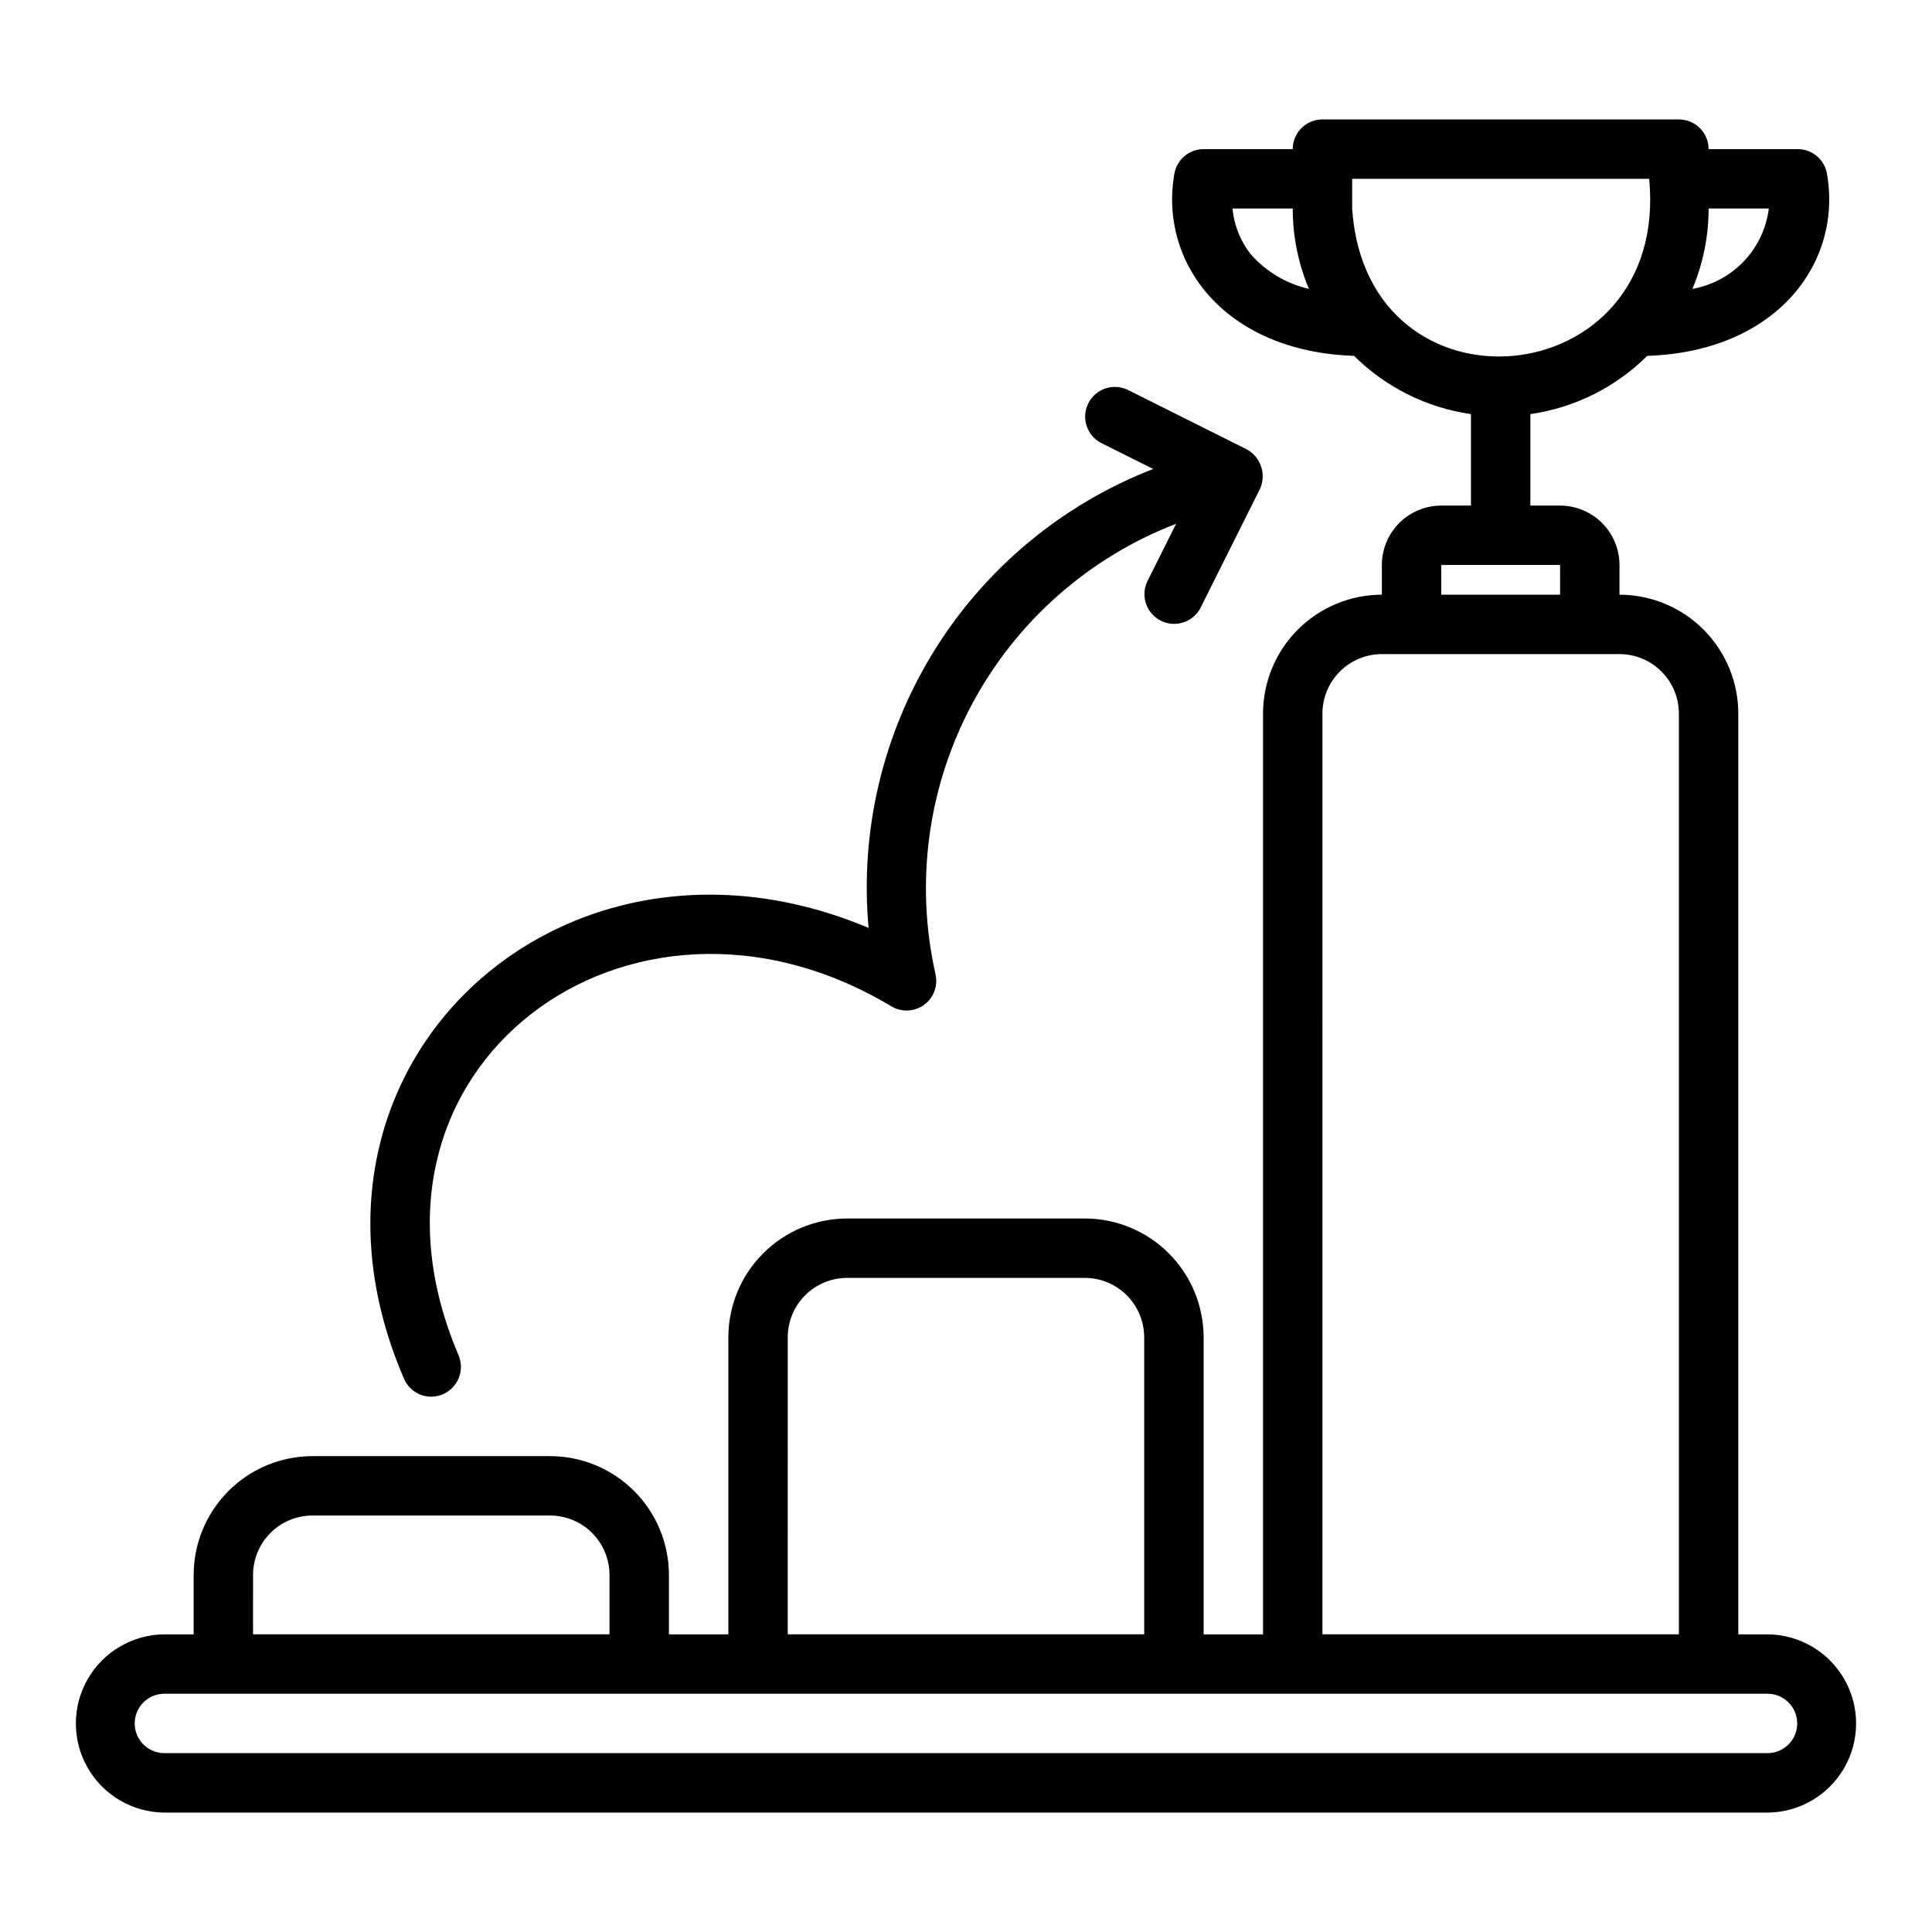
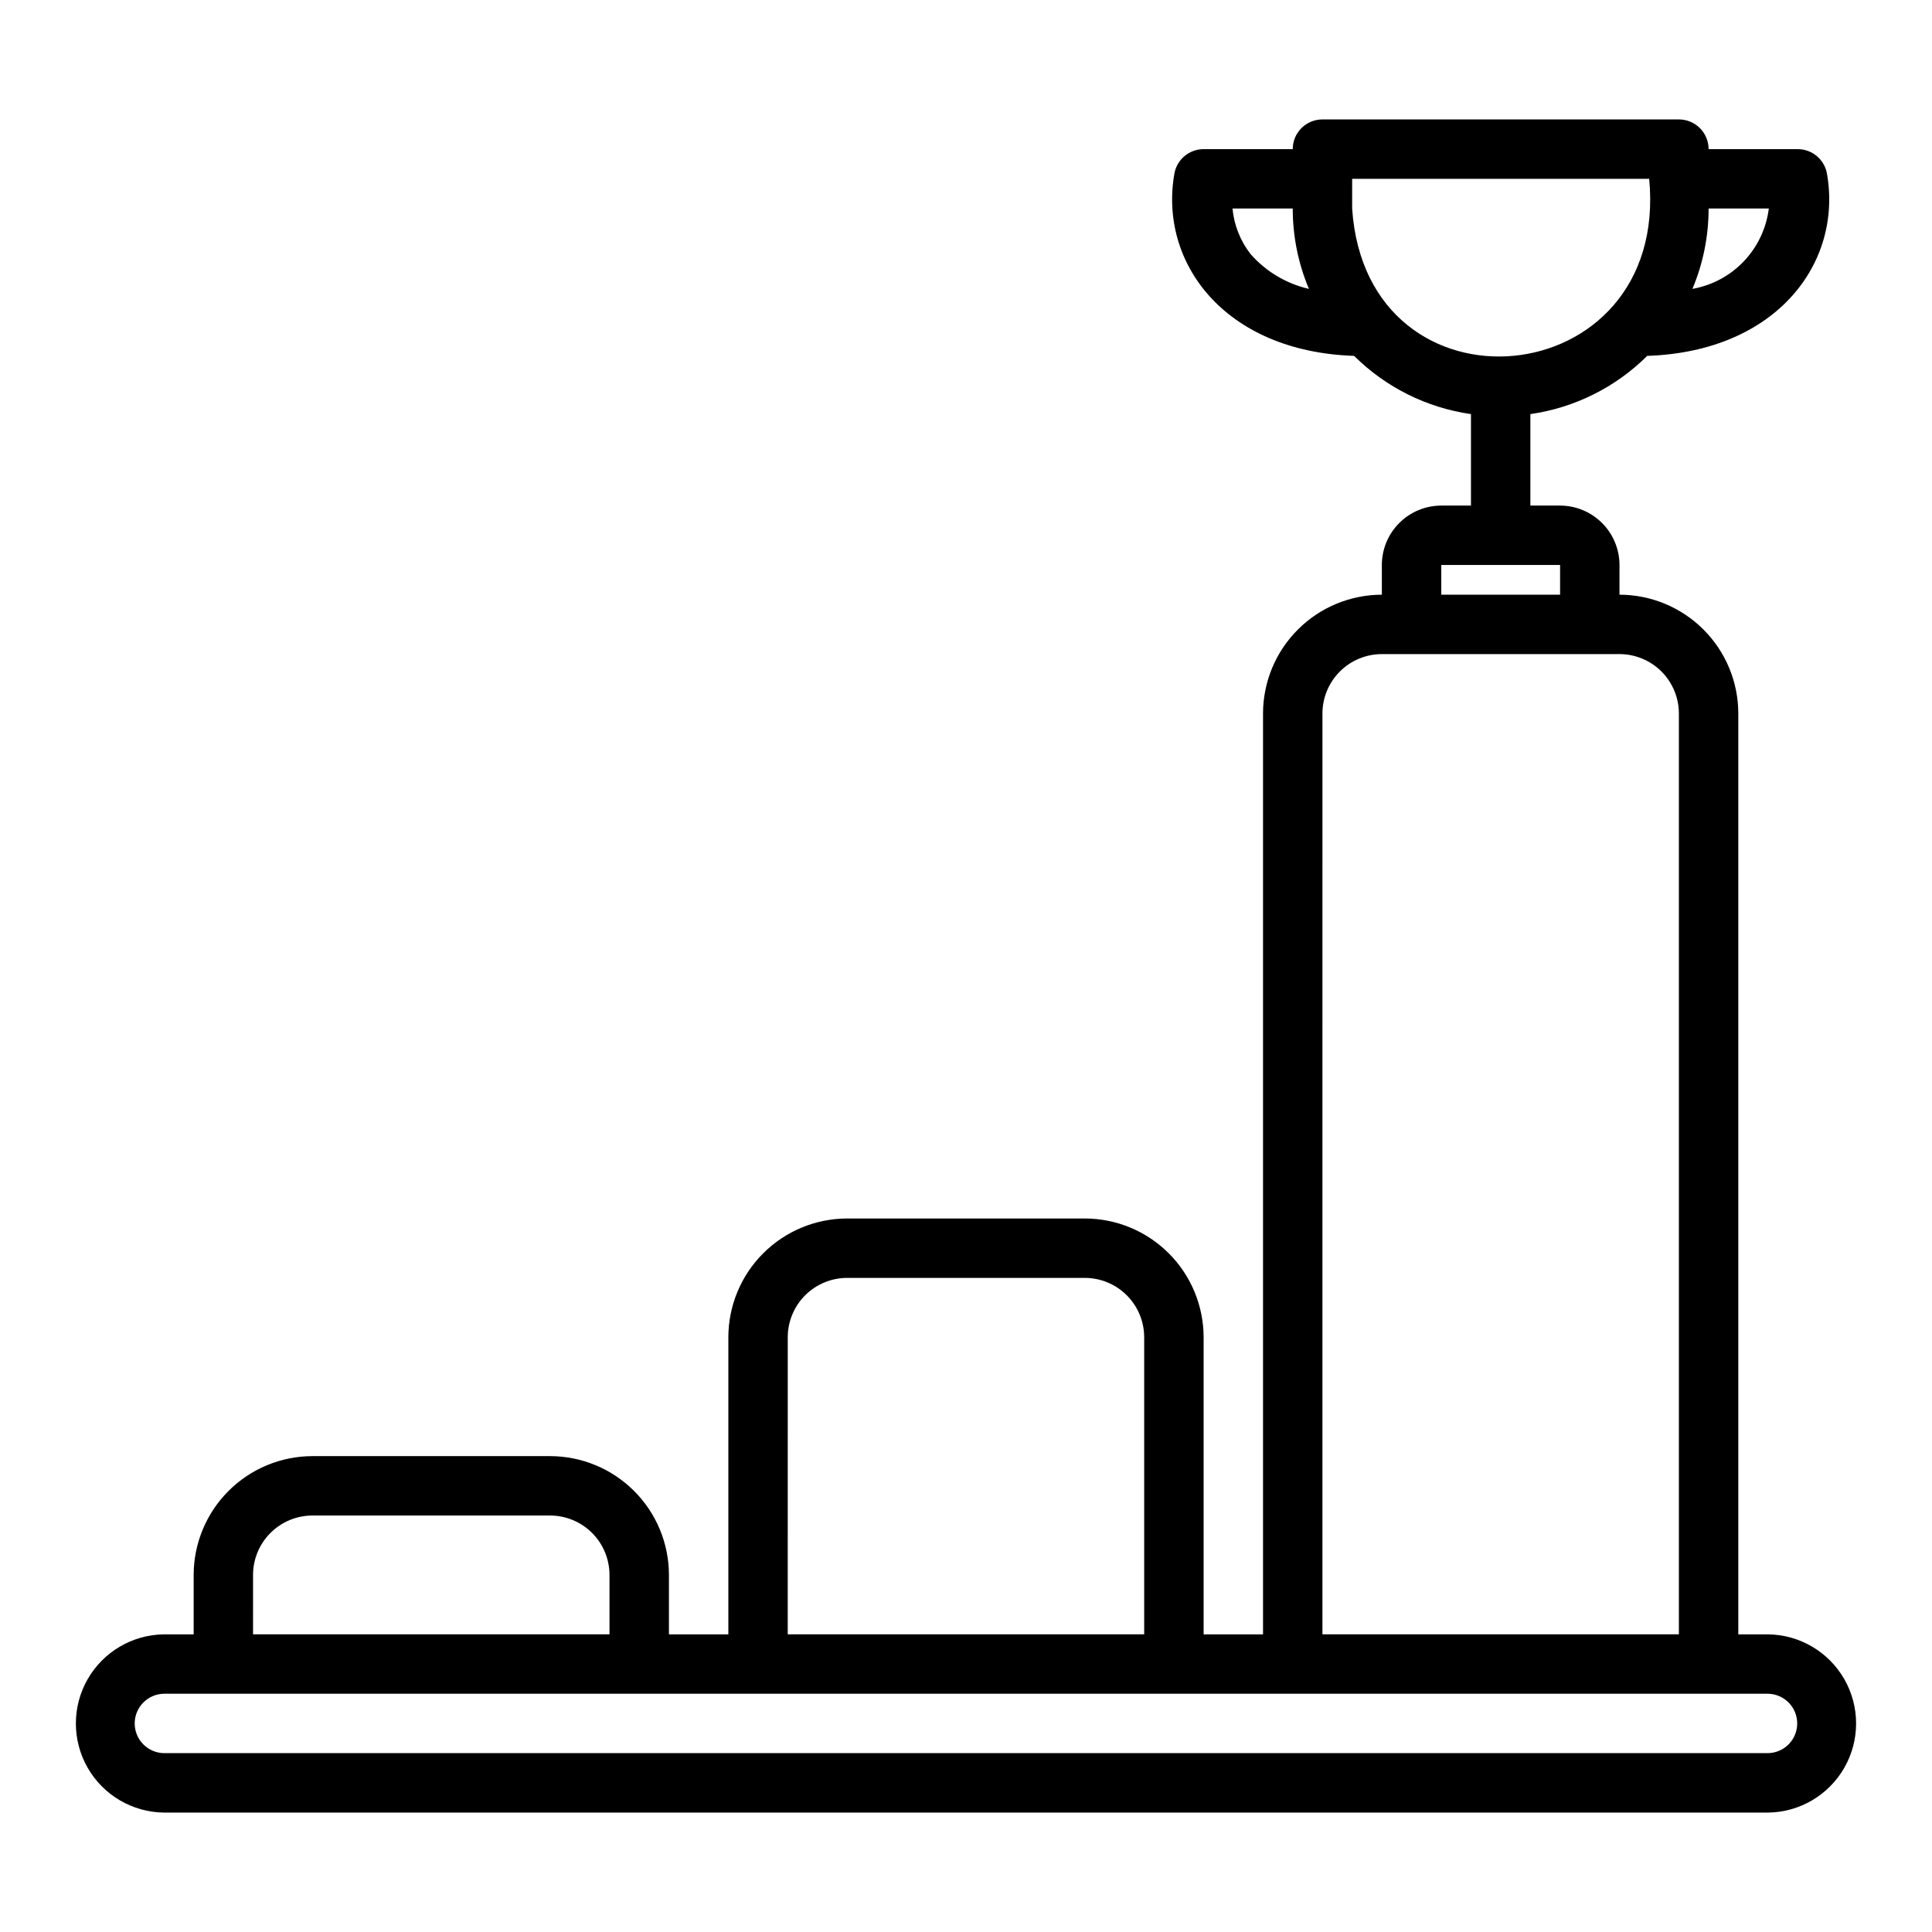
<svg xmlns="http://www.w3.org/2000/svg" fill="#000000" width="800px" height="800px" version="1.1" viewBox="144 144 512 512">
  <g>
    <path d="m612.54 577.12h-7.871v-244.03c-0.008-8.348-3.328-16.352-9.234-22.254-5.902-5.906-13.906-9.227-22.254-9.234v-7.871c-0.004-4.176-1.664-8.176-4.617-11.129-2.953-2.949-6.953-4.609-11.129-4.617h-7.871v-24.242c11.715-1.68 22.574-7.09 30.969-15.434 34.523-1.148 51.84-24.898 47.602-48.453-0.734-3.684-3.965-6.332-7.723-6.332h-23.613c0-2.09-0.832-4.094-2.309-5.57-1.473-1.477-3.477-2.305-5.566-2.305h-94.465c-2.086 0-4.09 0.828-5.566 2.305-1.477 1.477-2.305 3.481-2.305 5.57h-23.613c-3.758 0-6.988 2.648-7.723 6.332-4.242 23.582 13.129 47.312 47.605 48.453h-0.004c8.391 8.344 19.254 13.754 30.969 15.434v24.242h-7.875c-4.172 0.008-8.176 1.668-11.125 4.617-2.953 2.953-4.613 6.953-4.617 11.129v7.871c-8.348 0.008-16.352 3.328-22.254 9.234-5.906 5.902-9.227 13.906-9.234 22.254v244.03h-15.742v-78.719c-0.012-8.348-3.332-16.352-9.234-22.254-5.902-5.906-13.906-9.227-22.254-9.234h-62.977c-8.352 0.008-16.355 3.328-22.258 9.234-5.902 5.902-9.223 13.906-9.23 22.254v78.719h-15.746v-15.742c-0.008-8.348-3.328-16.352-9.23-22.254-5.906-5.906-13.91-9.227-22.258-9.234h-62.977c-8.348 0.008-16.352 3.328-22.254 9.234-5.902 5.902-9.223 13.906-9.234 22.254v15.742h-7.871c-8.371 0.098-16.066 4.621-20.227 11.887-4.156 7.269-4.156 16.195 0 23.461 4.16 7.269 11.855 11.789 20.227 11.887h425.09c8.371-0.098 16.066-4.621 20.227-11.887 4.156-7.266 4.156-16.191 0-23.461-4.16-7.266-11.855-11.789-20.227-11.887zm-15.742-377.86h15.961-0.004c-0.656 5.25-2.973 10.148-6.617 13.984-3.644 3.832-8.422 6.394-13.633 7.316 2.84-6.742 4.297-13.984 4.293-21.301zm-121.37 12.086c-2.727-3.488-4.391-7.68-4.801-12.086h15.961c-0.004 7.316 1.453 14.559 4.293 21.301-5.992-1.375-11.398-4.598-15.453-9.215zm26.906-12.086v-7.871h78.719c5.488 57.566-74.945 64.879-78.719 7.871zm23.617 94.465h31.488v7.871h-31.492zm-31.488 39.359h-0.004c0.008-4.172 1.668-8.176 4.617-11.129 2.953-2.949 6.953-4.609 11.129-4.613h62.977c4.172 0.004 8.176 1.664 11.125 4.613 2.953 2.953 4.613 6.957 4.617 11.129v244.03h-94.465zm-141.7 165.31h-0.004c0.004-4.172 1.664-8.176 4.617-11.129 2.953-2.949 6.953-4.609 11.129-4.613h62.977c4.172 0.004 8.176 1.664 11.125 4.613 2.953 2.953 4.613 6.957 4.617 11.129v78.719h-94.465zm-141.7 62.977h-0.004c0.004-4.176 1.664-8.176 4.617-11.129 2.949-2.949 6.953-4.609 11.125-4.613h62.977c4.176 0.004 8.176 1.664 11.129 4.613 2.953 2.953 4.613 6.953 4.617 11.129v15.742h-94.465zm401.47 47.23h-425.09c-4.297-0.066-7.746-3.57-7.746-7.871 0-4.297 3.449-7.801 7.746-7.871h425.09c4.297 0.07 7.746 3.574 7.746 7.871 0 4.301-3.449 7.805-7.746 7.871z" />
-     <path d="m258.3 514.14c2.641-0.023 5.098-1.359 6.547-3.566 1.453-2.203 1.707-4.988 0.68-7.422-32.527-76.109 45.34-133.99 114.61-92.512h0.004c2.703 1.656 6.133 1.531 8.707-0.32 2.574-1.855 3.785-5.07 3.07-8.156-5.465-24.238-2.031-49.633 9.676-71.547 11.707-21.914 30.91-38.883 54.094-47.812l-7.633 15.27c-1.844 3.871-0.25 8.508 3.586 10.426 3.84 1.918 8.504 0.414 10.496-3.387l15.742-31.488 0.004 0.004c1.801-3.898 0.258-8.527-3.523-10.566l-31.488-15.742c-3.875-1.871-8.539-0.281-10.465 3.57-1.926 3.852-0.398 8.535 3.426 10.512l13.77 6.879-0.004 0.004c-24.066 9.34-44.438 26.258-58.043 48.199-13.605 21.941-19.703 47.715-17.371 73.426-81.246-34.258-158.79 36.758-123.12 119.47 1.242 2.887 4.086 4.758 7.231 4.758z" />
  </g>
</svg>